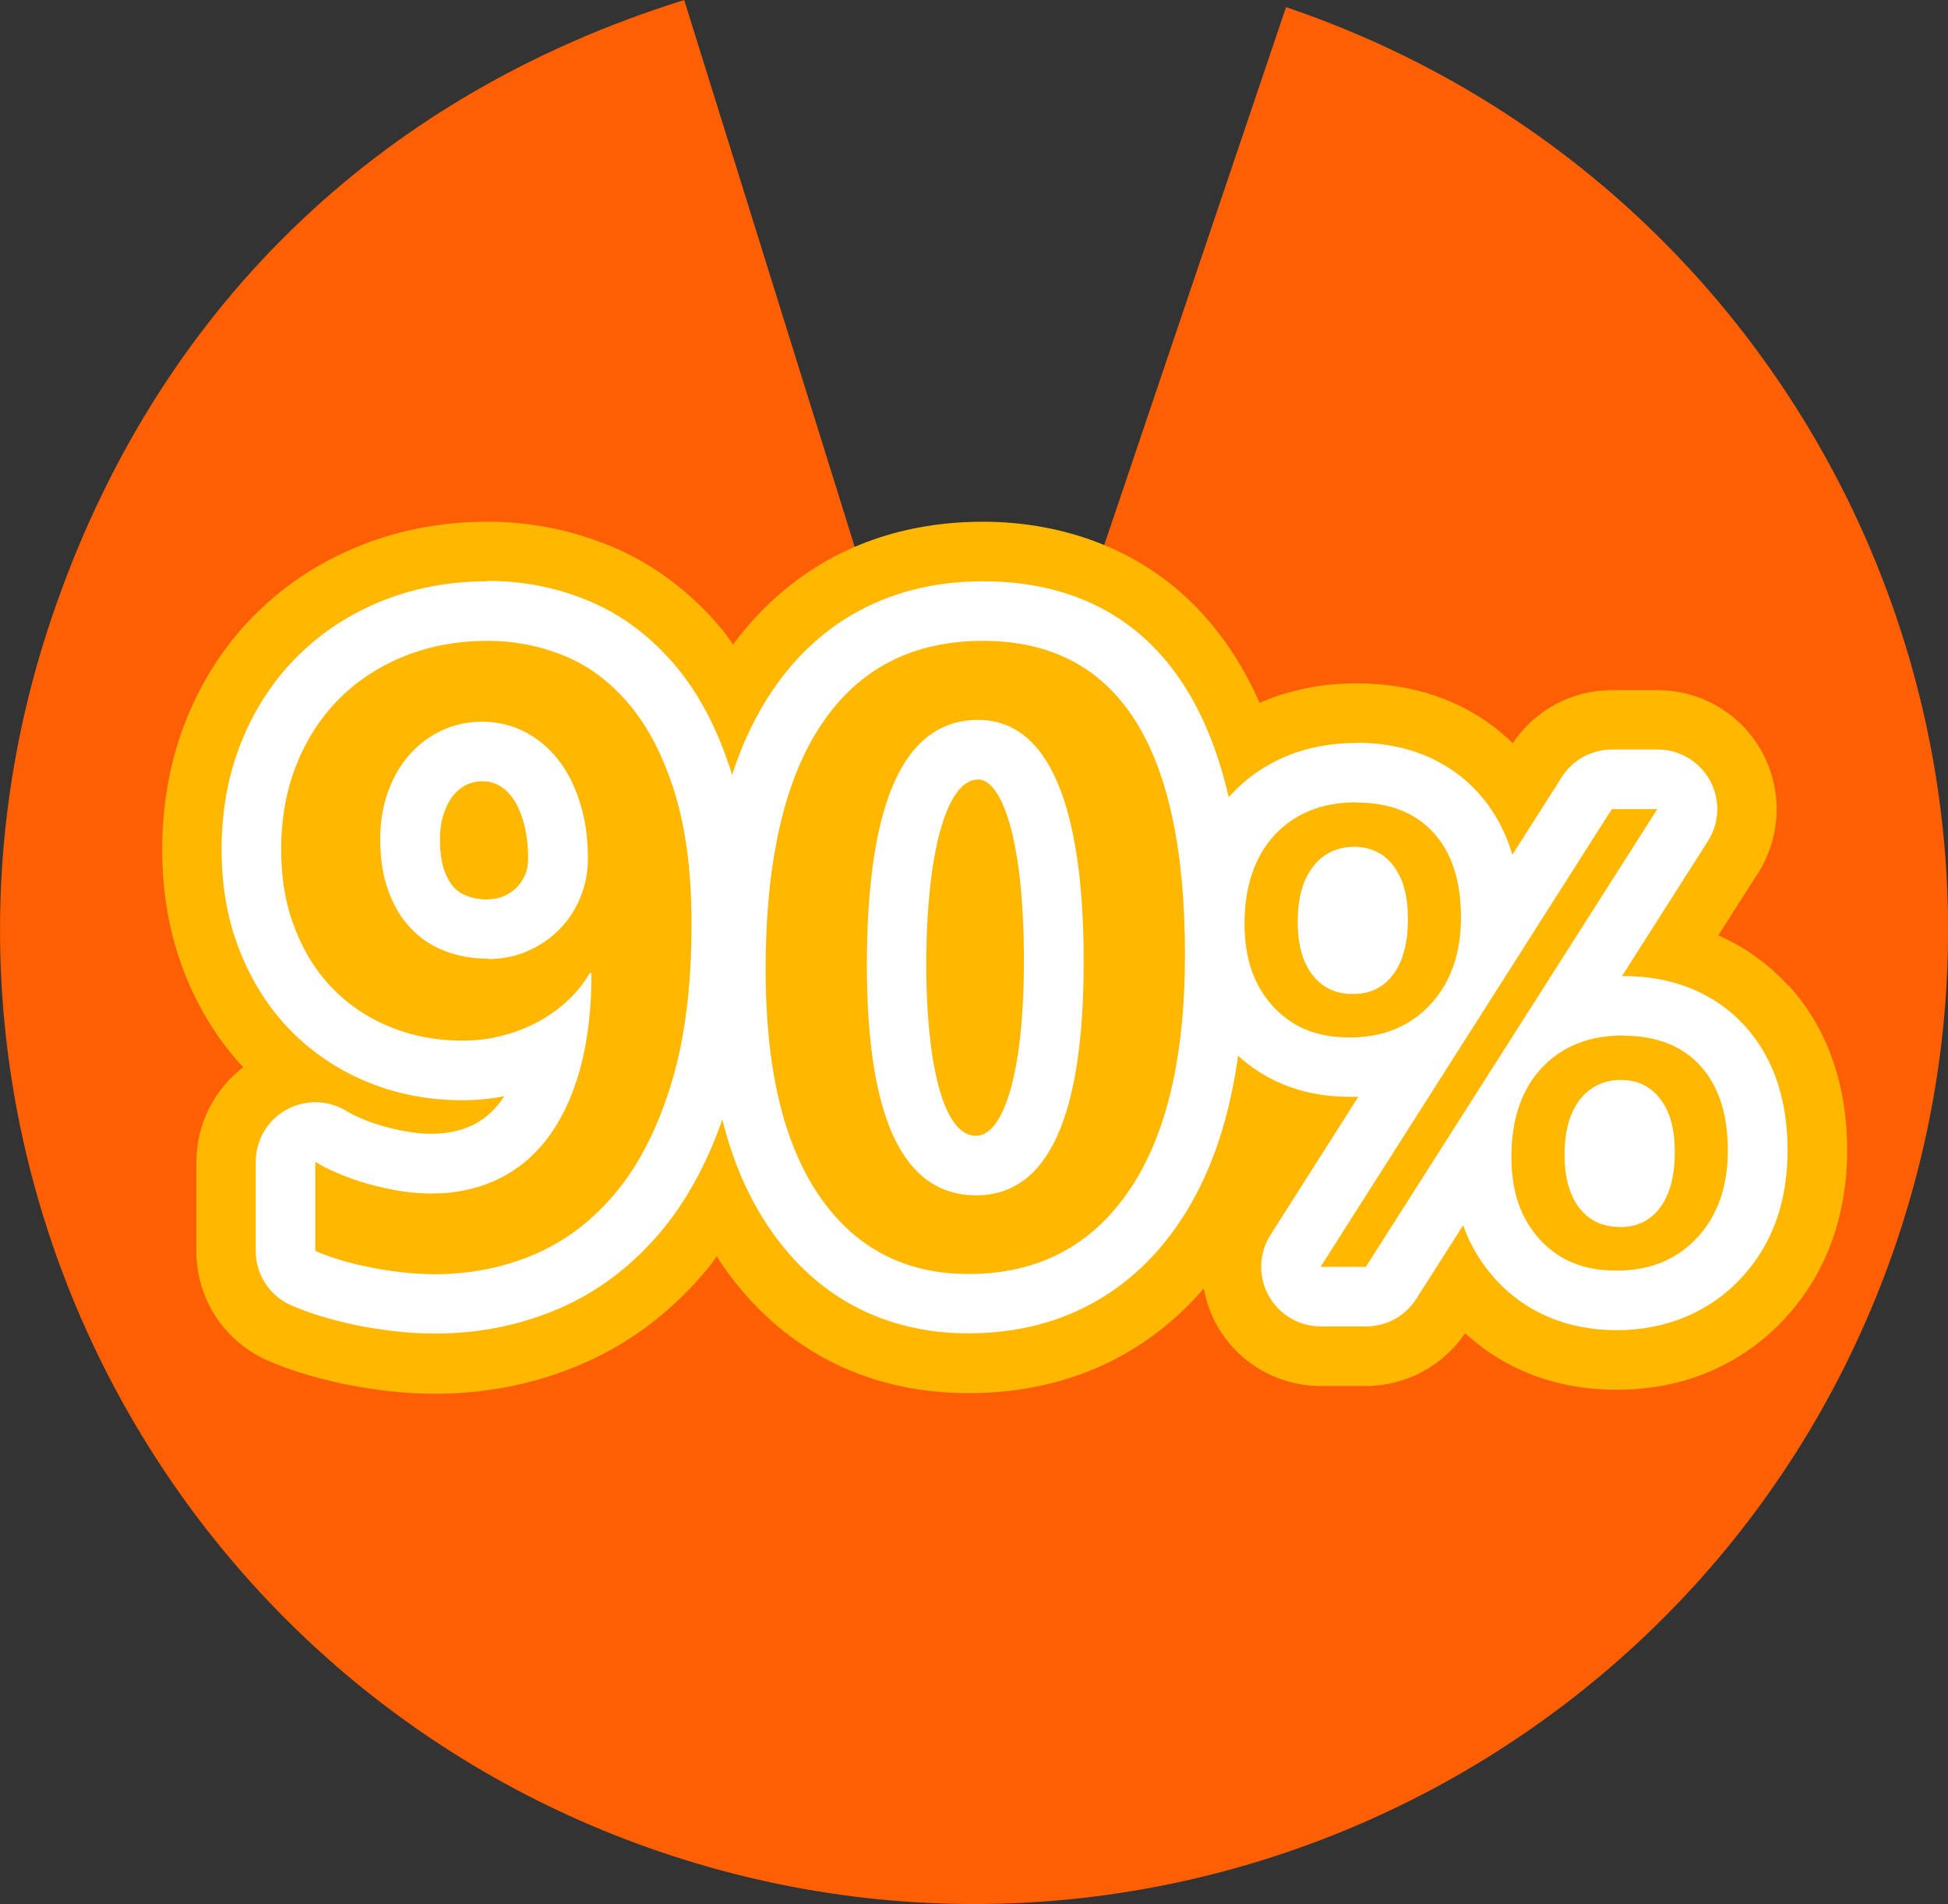
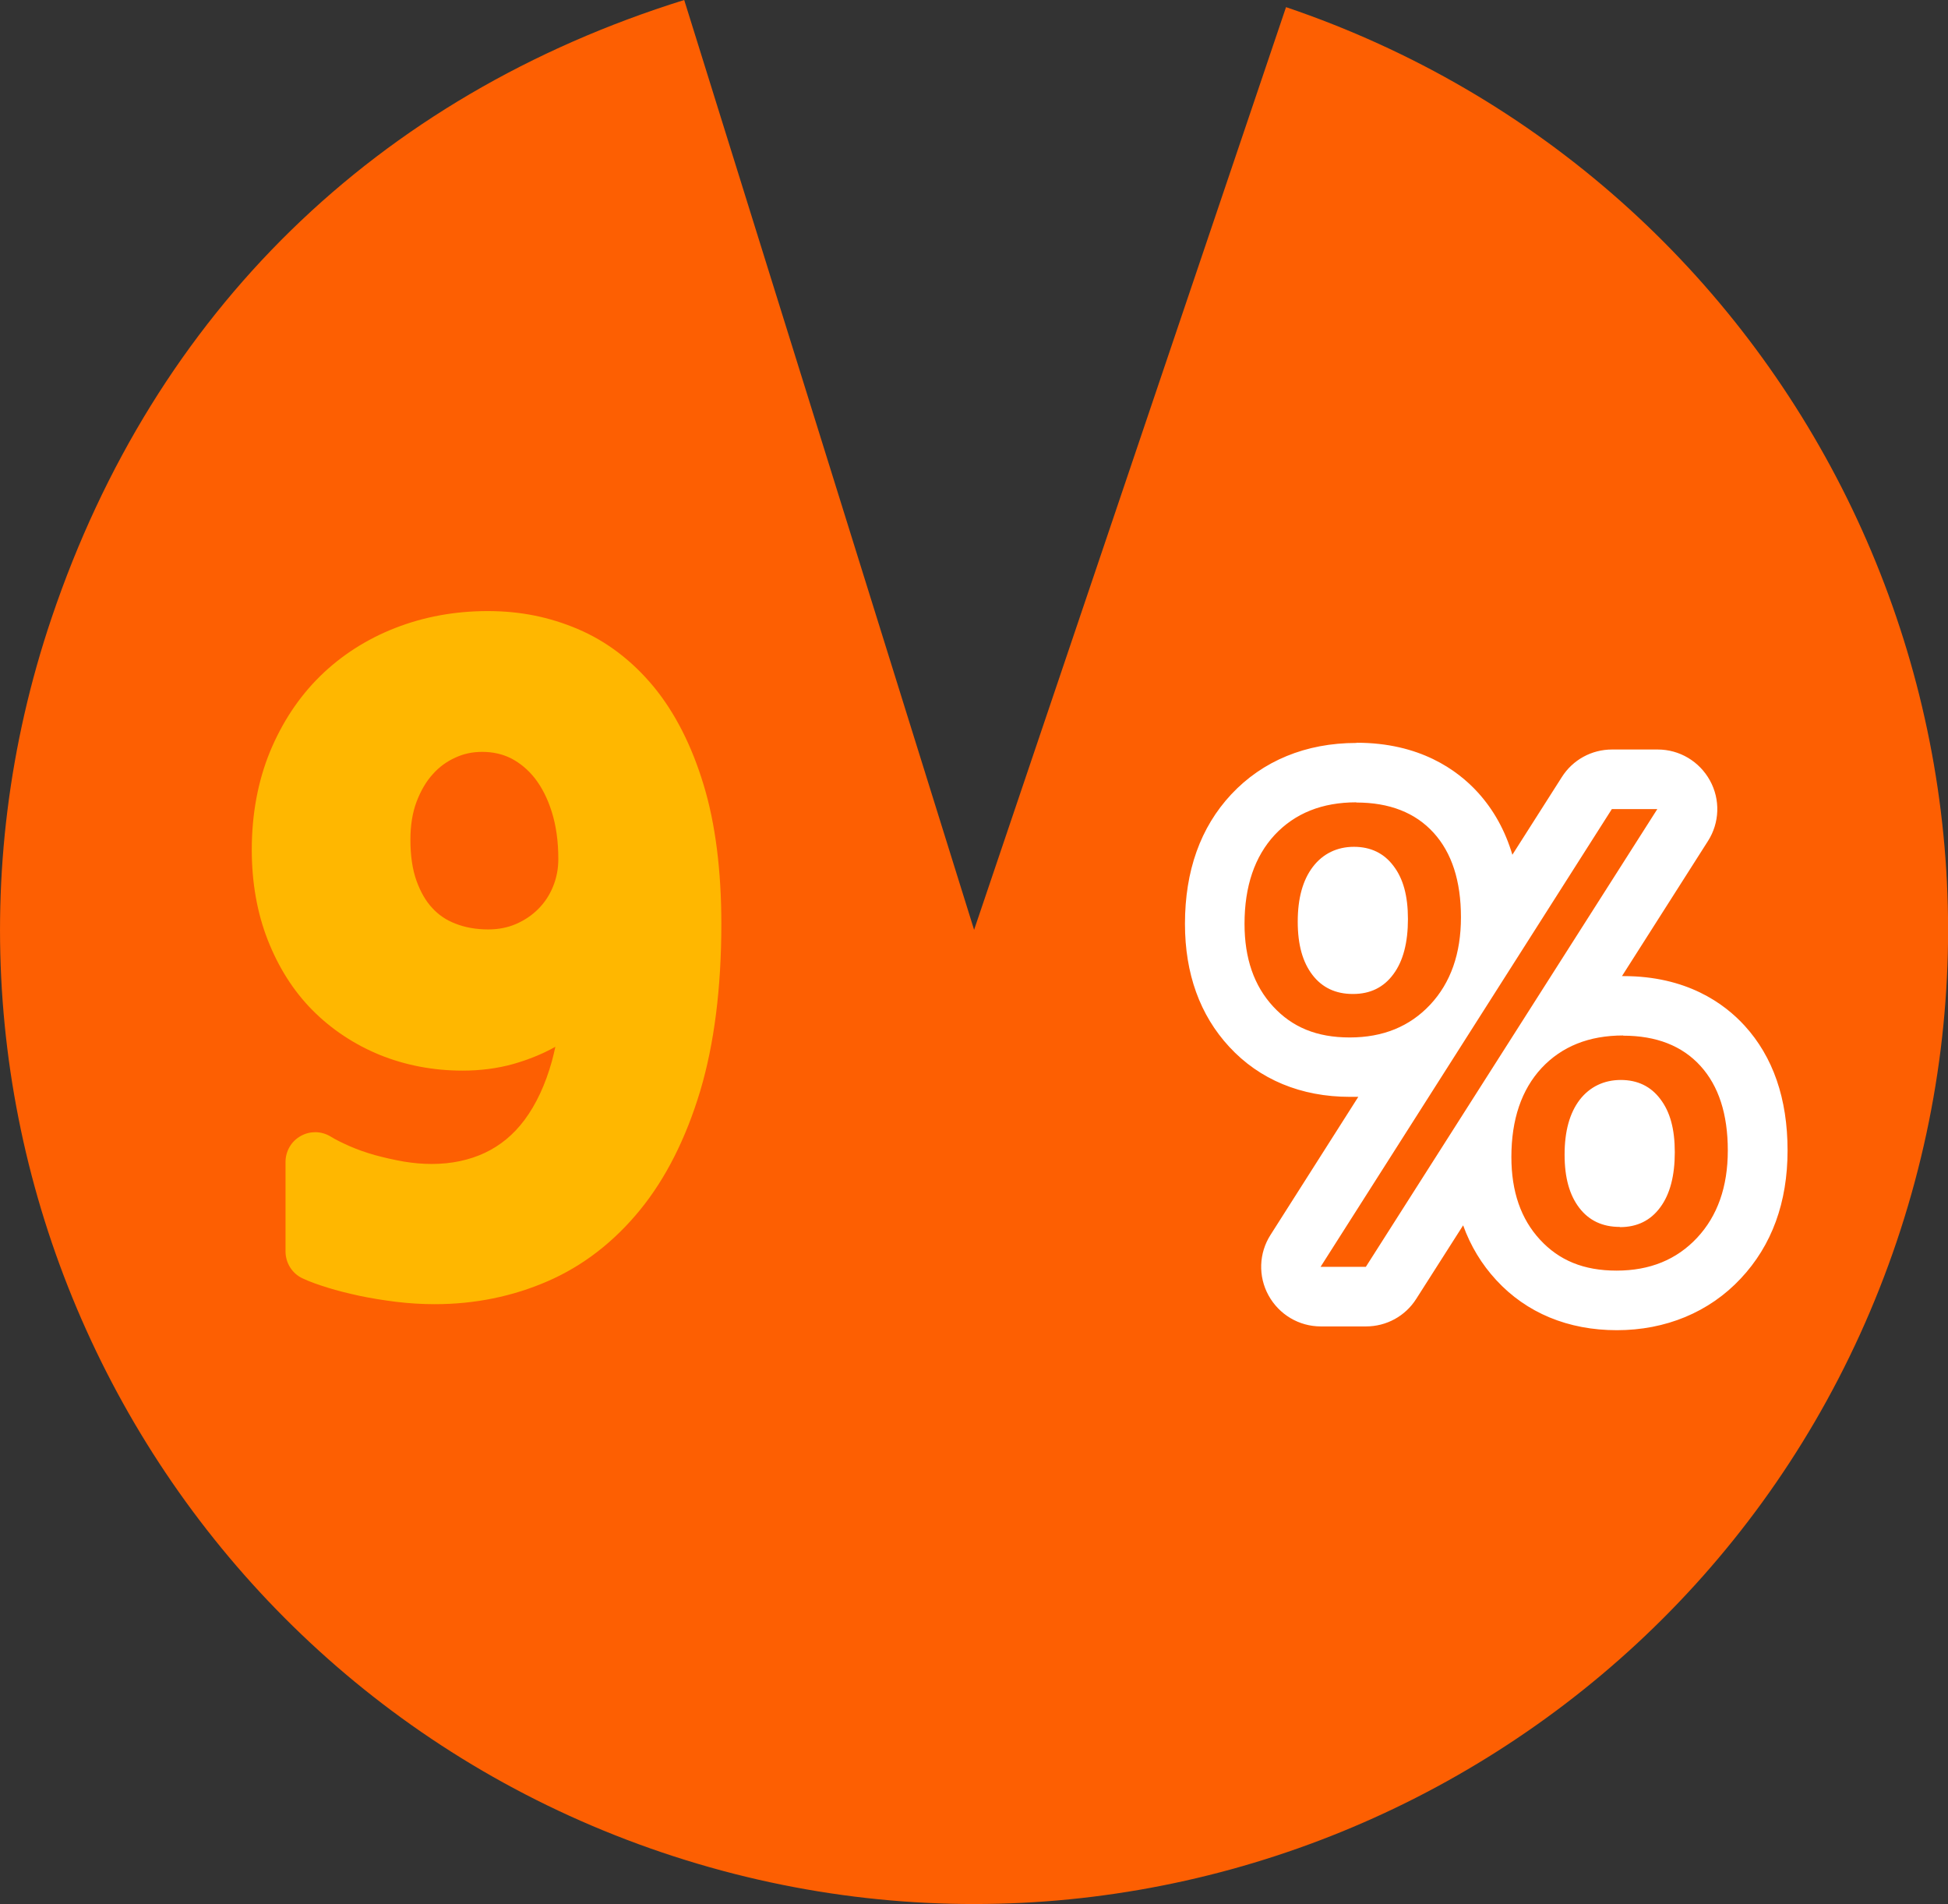
<svg xmlns="http://www.w3.org/2000/svg" id="_レイヤー_2" data-name="レイヤー 2" viewBox="0 0 98.11 95.88">
  <rect x="0" y="0" width="98.11" height="95.88" fill="#333333" stroke="none" />
  <defs>
    <style>
      .cls-1 {
        fill: #fd5f02;
      }

      .cls-1, .cls-2, .cls-3 {
        stroke-width: 0px;
      }

      .cls-2 {
        fill: #ffb700;
      }

      .cls-3 {
        fill: #fff;
      }
    </style>
  </defs>
  <g id="_レイヤー_1-2" data-name="レイヤー 1">
    <g>
      <path class="cls-1" d="M49.06,46.82L64.77.36c25.66,8.68,39.42,36.51,30.75,62.17-8.68,25.66-36.51,39.42-62.17,30.75C7.69,84.6-6.08,56.77,2.6,31.11,7.8,15.71,18.94,4.84,34.46,0l14.6,46.82Z" />
-       <path class="cls-2" d="M90.07,49.63c-.8-.87-1.95-1.84-3.53-2.53l2-3.13c1.18-1.85,1.25-4.19.2-6.11-1.05-1.92-3.07-3.11-5.26-3.11h-2.3c-2.01,0-3.88,1.01-4.99,2.67-1.51-1.47-4.02-3.01-7.87-3.01-1.77,0-3.41.34-4.88.98-3.55-8.01-10.42-9.12-13.92-9.12-5.27,0-9.6,2.15-12.6,6.18-.17-.24-.34-.49-.52-.71-1.56-1.89-3.43-3.31-5.57-4.21-1.98-.83-4.09-1.26-6.28-1.26s-4.34.39-6.3,1.16c-2.01.79-3.79,1.93-5.29,3.4-1.52,1.48-2.71,3.28-3.55,5.33-.82,2.02-1.24,4.25-1.24,6.63,0,2.21.37,4.28,1.11,6.17.71,1.82,1.71,3.43,2.97,4.78-1.48,1.12-2.36,2.89-2.36,4.78v4.49c0,2.36,1.38,4.5,3.53,5.47.51.23,1.09.45,1.77.66.6.19,1.27.36,1.99.52.7.15,1.46.27,2.23.37.84.1,1.68.15,2.5.15,2.63,0,5.13-.51,7.45-1.52,2.45-1.06,4.59-2.71,6.37-4.89.13-.16.25-.35.37-.52.08.12.14.24.22.36,2.93,4.28,7.25,6.54,12.47,6.54,4.8,0,8.86-1.82,11.84-5.27.11.62.32,1.23.63,1.8,1.05,1.92,3.07,3.11,5.26,3.11h2.28c2,0,3.87-1,4.99-2.66,2.03,1.87,4.65,2.85,7.64,2.85,3.34,0,6.25-1.23,8.43-3.55,1.45-1.55,3.17-4.27,3.17-8.5s-1.6-6.83-2.94-8.3Z" />
      <g>
        <path class="cls-2" d="M21.89,65.67c-.64,0-1.3-.04-1.95-.12-.64-.08-1.26-.18-1.83-.3-.59-.13-1.13-.26-1.6-.41-.49-.15-.91-.3-1.25-.46-.54-.24-.88-.78-.88-1.37v-4.5c0-.54.29-1.05.77-1.31.23-.13.48-.19.73-.19.27,0,.55.08.79.23.24.15.55.3.93.47.39.17.81.32,1.27.45.47.13.96.24,1.47.33.48.08.95.12,1.4.12.99,0,1.89-.19,2.68-.56.78-.37,1.44-.91,2-1.66.58-.78,1.05-1.78,1.38-2.97.06-.23.12-.47.17-.71-.64.36-1.36.65-2.13.87-.79.22-1.65.33-2.54.33-1.48,0-2.88-.27-4.17-.79-1.29-.53-2.44-1.29-3.4-2.26-.96-.97-1.71-2.16-2.25-3.54-.53-1.36-.8-2.88-.8-4.53,0-1.79.31-3.45.91-4.92.61-1.48,1.46-2.77,2.53-3.82,1.07-1.05,2.35-1.87,3.79-2.43,1.43-.56,3-.85,4.65-.85s3.11.3,4.53.9c1.46.62,2.75,1.6,3.84,2.92,1.06,1.29,1.91,2.95,2.51,4.94.59,1.94.89,4.3.89,7,0,3.21-.36,6.04-1.06,8.39-.72,2.4-1.74,4.42-3.03,6-1.32,1.62-2.89,2.83-4.67,3.6-1.75.76-3.66,1.15-5.66,1.15ZM24.28,37.86c-.48,0-.92.09-1.35.29-.44.2-.81.47-1.13.83-.34.37-.61.84-.82,1.39-.21.56-.31,1.2-.31,1.91,0,.8.1,1.5.31,2.08.2.55.46,1.01.79,1.36.32.35.7.61,1.17.79.48.19,1.04.29,1.65.29.51,0,.97-.09,1.39-.27.44-.19.81-.44,1.13-.76.31-.31.56-.68.74-1.12.18-.44.27-.89.27-1.4,0-.87-.11-1.67-.33-2.37-.21-.67-.5-1.24-.86-1.7-.34-.43-.73-.75-1.18-.99-.44-.22-.92-.33-1.46-.33Z" />
-         <path class="cls-3" d="M24.54,32.27c1.39,0,2.71.26,3.95.78,1.24.52,2.33,1.36,3.27,2.5.94,1.14,1.68,2.61,2.24,4.42.55,1.81.83,3.99.83,6.56,0,3.08-.33,5.74-1,7.96-.67,2.22-1.58,4.05-2.75,5.48-1.17,1.43-2.54,2.49-4.11,3.17-1.57.68-3.26,1.02-5.07,1.02-.59,0-1.18-.04-1.77-.11-.6-.07-1.16-.16-1.7-.28-.54-.11-1.03-.24-1.46-.38-.44-.14-.8-.27-1.09-.4v-4.49c.3.19.67.38,1.12.57.44.19.93.37,1.45.52s1.07.27,1.63.37c.57.09,1.11.14,1.65.14,1.22,0,2.33-.24,3.32-.71,1-.47,1.85-1.18,2.55-2.11s1.24-2.09,1.62-3.47c.38-1.38.57-2.99.57-4.81h-.09c-.26.46-.6.89-1.02,1.3-.42.41-.91.77-1.45,1.08-.55.31-1.15.56-1.82.74-.67.19-1.38.28-2.14.28-1.29,0-2.49-.23-3.6-.68-1.11-.45-2.08-1.09-2.89-1.92-.82-.83-1.46-1.84-1.92-3.03-.47-1.19-.7-2.52-.7-3.98,0-1.61.27-3.06.8-4.36.53-1.3,1.26-2.4,2.19-3.31.93-.91,2.03-1.61,3.29-2.11,1.26-.49,2.63-.74,4.11-.74M24.58,48.29c.72,0,1.38-.13,1.99-.4.61-.27,1.14-.62,1.59-1.08.45-.45.81-.99,1.06-1.6.26-.62.39-1.28.39-1.98,0-1.03-.13-1.97-.4-2.82-.27-.85-.63-1.57-1.11-2.17-.47-.6-1.04-1.07-1.69-1.4-.65-.33-1.37-.5-2.14-.5-.69,0-1.34.14-1.97.42-.62.28-1.17.68-1.63,1.19-.47.52-.84,1.14-1.11,1.87-.27.73-.41,1.54-.41,2.43,0,.97.13,1.84.4,2.58.27.75.63,1.37,1.11,1.88.47.51,1.04.9,1.71,1.16.67.27,1.4.4,2.2.4M24.54,29.27c-1.85,0-3.6.32-5.2.95-1.63.64-3.08,1.57-4.29,2.76-1.22,1.19-2.19,2.65-2.87,4.32-.68,1.65-1.02,3.5-1.02,5.49,0,1.83.3,3.54.91,5.07.61,1.56,1.48,2.92,2.58,4.04,1.1,1.12,2.42,2,3.9,2.6,1.47.6,3.06.9,4.73.9.73,0,1.44-.07,2.12-.2-.06.09-.13.19-.19.27-.41.54-.88.94-1.44,1.2-.6.28-1.26.42-2.04.42-.36,0-.76-.03-1.16-.1-.44-.07-.88-.17-1.29-.29-.4-.11-.76-.24-1.08-.38-.39-.17-.61-.29-.74-.37-.48-.3-1.03-.45-1.58-.45-.5,0-1.01.13-1.46.38-.95.53-1.54,1.53-1.54,2.62v4.49c0,1.18.69,2.25,1.77,2.73.4.18.87.35,1.43.53.52.16,1.1.31,1.73.45.62.13,1.28.24,1.97.32.72.09,1.44.13,2.14.13,2.21,0,4.32-.43,6.26-1.27,2.01-.87,3.77-2.23,5.24-4.03,1.41-1.73,2.52-3.93,3.3-6.52.75-2.49,1.13-5.46,1.13-8.82,0-2.85-.32-5.35-.96-7.44-.67-2.18-1.6-4.01-2.79-5.45-1.25-1.51-2.73-2.64-4.42-3.35-1.61-.68-3.33-1.02-5.11-1.02ZM24.58,45.29c-.42,0-.78-.06-1.1-.19-.25-.1-.45-.23-.62-.42-.19-.21-.35-.49-.48-.84-.15-.42-.22-.95-.22-1.58,0-.53.07-.99.22-1.38.14-.37.31-.68.52-.91.19-.21.39-.36.63-.47.24-.11.48-.16.74-.16.3,0,.55.05.79.17.26.13.48.32.68.57.25.31.45.72.6,1.22.17.55.26,1.2.26,1.92,0,.3-.05.57-.15.82-.11.25-.24.46-.42.64-.19.19-.4.33-.67.45-.23.1-.49.15-.79.15Z" />
-         <path class="cls-2" d="M48.78,65.65c-3.72,0-6.67-1.54-8.75-4.59-1.97-2.87-2.96-6.98-2.96-12.23,0-5.73,1.03-10.17,3.07-13.2,2.17-3.22,5.32-4.86,9.38-4.86,5.33,0,11.67,3,11.67,17.31,0,5.51-1.06,9.82-3.14,12.81-2.2,3.16-5.32,4.76-9.26,4.76ZM49.27,37.75c-3.4,0-4.11,5.91-4.11,10.87,0,6.68,1.35,10.07,4.01,10.07,3.24,0,3.92-5.58,3.92-10.27s-.66-10.67-3.81-10.67Z" />
-         <path class="cls-3" d="M49.51,32.27c6.78,0,10.17,5.27,10.17,15.81,0,5.22-.96,9.2-2.87,11.95-1.91,2.75-4.59,4.12-8.03,4.12-3.21,0-5.72-1.31-7.52-3.94-1.8-2.62-2.7-6.42-2.7-11.38,0-5.45.94-9.57,2.82-12.37,1.88-2.8,4.59-4.19,8.13-4.19M49.16,60.19c3.61,0,5.42-3.92,5.42-11.77s-1.77-12.17-5.31-12.17c-3.74,0-5.61,4.12-5.61,12.37,0,7.71,1.84,11.57,5.51,11.57M49.51,29.27c-4.52,0-8.19,1.91-10.62,5.52-2.24,3.33-3.33,7.92-3.33,14.04,0,5.63,1.05,9.91,3.23,13.07,2.35,3.43,5.8,5.24,9.99,5.24,4.4,0,8.03-1.87,10.49-5.4,2.29-3.29,3.41-7.76,3.41-13.66,0-15.55-7.16-18.81-13.17-18.81ZM49.16,57.19c-1.85,0-2.51-4.43-2.51-8.57,0-5.69,1.03-9.37,2.61-9.37,1.15,0,2.31,2.84,2.31,9.17,0,5.32-.95,8.77-2.42,8.77Z" />
-         <path class="cls-2" d="M81.41,65.48c-2.05,0-3.72-.69-4.96-2.04-1.22-1.32-1.83-3.06-1.83-5.18,0-.3.01-.6.03-.88l-4.59,7.21c-.28.43-.75.69-1.27.69h-2.28c-.55,0-1.05-.3-1.31-.78-.26-.48-.24-1.07.05-1.53l6.53-10.26c-1.08.67-2.35,1.01-3.8,1.01-2.05,0-3.72-.69-4.96-2.04-1.22-1.32-1.83-3.06-1.83-5.18,0-2.28.65-4.13,1.93-5.5,1.31-1.4,3.06-2.11,5.21-2.11s3.78.67,5,2.01c1.18,1.29,1.77,3.06,1.77,5.27,0,.53-.04,1.04-.11,1.52l4.94-7.77c.28-.43.75-.69,1.27-.69h2.3c.55,0,1.05.3,1.31.78.26.48.24,1.07-.05,1.53l-6.23,9.78c.95-.45,2.03-.67,3.24-.67,2.1,0,3.78.67,5,2.01,1.18,1.29,1.77,3.06,1.77,5.27s-.66,4.04-1.95,5.42c-1.32,1.41-3.06,2.13-5.15,2.13ZM81.64,55.89c-.47,0-.68.16-.87.41-.3.4-.46,1.03-.46,1.86s.15,1.4.43,1.76c.15.19.36.38.85.38.44,0,.65-.15.82-.39.29-.39.44-1.04.44-1.88s-.15-1.41-.42-1.77c-.17-.22-.36-.36-.79-.36ZM68.2,44.14c-.47,0-.68.16-.87.41-.3.4-.46,1.03-.46,1.86s.15,1.4.43,1.76c.15.2.36.38.85.38.44,0,.65-.15.82-.39.29-.39.44-1.04.44-1.88s-.15-1.41-.42-1.78c-.17-.22-.36-.36-.79-.36Z" />
        <path class="cls-3" d="M68.31,40.41c1.67,0,2.97.51,3.89,1.52.92,1.01,1.38,2.43,1.38,4.26s-.52,3.3-1.55,4.4c-1.03,1.1-2.38,1.65-4.05,1.65s-2.9-.52-3.86-1.56c-.96-1.04-1.44-2.42-1.44-4.16,0-1.89.51-3.39,1.52-4.48,1.02-1.09,2.39-1.64,4.11-1.64M68.15,50.05c.86,0,1.54-.33,2.03-1,.49-.66.73-1.59.73-2.77s-.24-2.04-.73-2.68c-.48-.64-1.15-.96-1.99-.96s-1.56.34-2.07,1.01c-.51.67-.76,1.59-.76,2.76s.25,2.04.74,2.68c.49.64,1.17.96,2.03.96M83.47,40.74l-14.68,23.05h-2.28l14.67-23.05h2.3M81.75,52.15c1.67,0,2.97.51,3.89,1.52.92,1.01,1.38,2.43,1.38,4.26s-.52,3.3-1.55,4.4c-1.03,1.1-2.38,1.65-4.05,1.65s-2.9-.52-3.86-1.56c-.96-1.04-1.44-2.42-1.44-4.16,0-1.89.51-3.39,1.52-4.48,1.02-1.09,2.39-1.64,4.11-1.64M81.59,61.79c.86,0,1.54-.33,2.03-1,.49-.66.73-1.59.73-2.77s-.24-2.04-.73-2.68c-.48-.64-1.15-.96-1.99-.96s-1.56.34-2.07,1c-.51.67-.76,1.59-.76,2.76s.25,2.04.74,2.68c.49.64,1.17.96,2.04.96M68.31,37.41c-2.54,0-4.72.9-6.3,2.59-1.55,1.66-2.33,3.85-2.33,6.52,0,2.5.75,4.59,2.23,6.19,1.52,1.65,3.62,2.52,6.07,2.52.14,0,.28,0,.43,0l-4.42,6.95c-.59.92-.63,2.09-.1,3.05.53.96,1.53,1.56,2.63,1.56h2.28c1.03,0,1.98-.52,2.53-1.39l2.36-3.7c.37,1.03.93,1.96,1.67,2.76,1.52,1.65,3.62,2.52,6.07,2.52s4.65-.9,6.24-2.6c1.57-1.67,2.36-3.84,2.36-6.45s-.73-4.71-2.16-6.28c-1.04-1.14-2.94-2.5-6.1-2.5h-.08s4.33-6.8,4.33-6.8c.59-.92.63-2.09.1-3.05-.53-.96-1.53-1.56-2.63-1.56h-2.3c-1.03,0-1.98.52-2.53,1.39l-2.49,3.91c-.36-1.21-.94-2.26-1.74-3.14-1.04-1.14-2.94-2.5-6.1-2.5Z" />
      </g>
    </g>
  </g>
</svg>